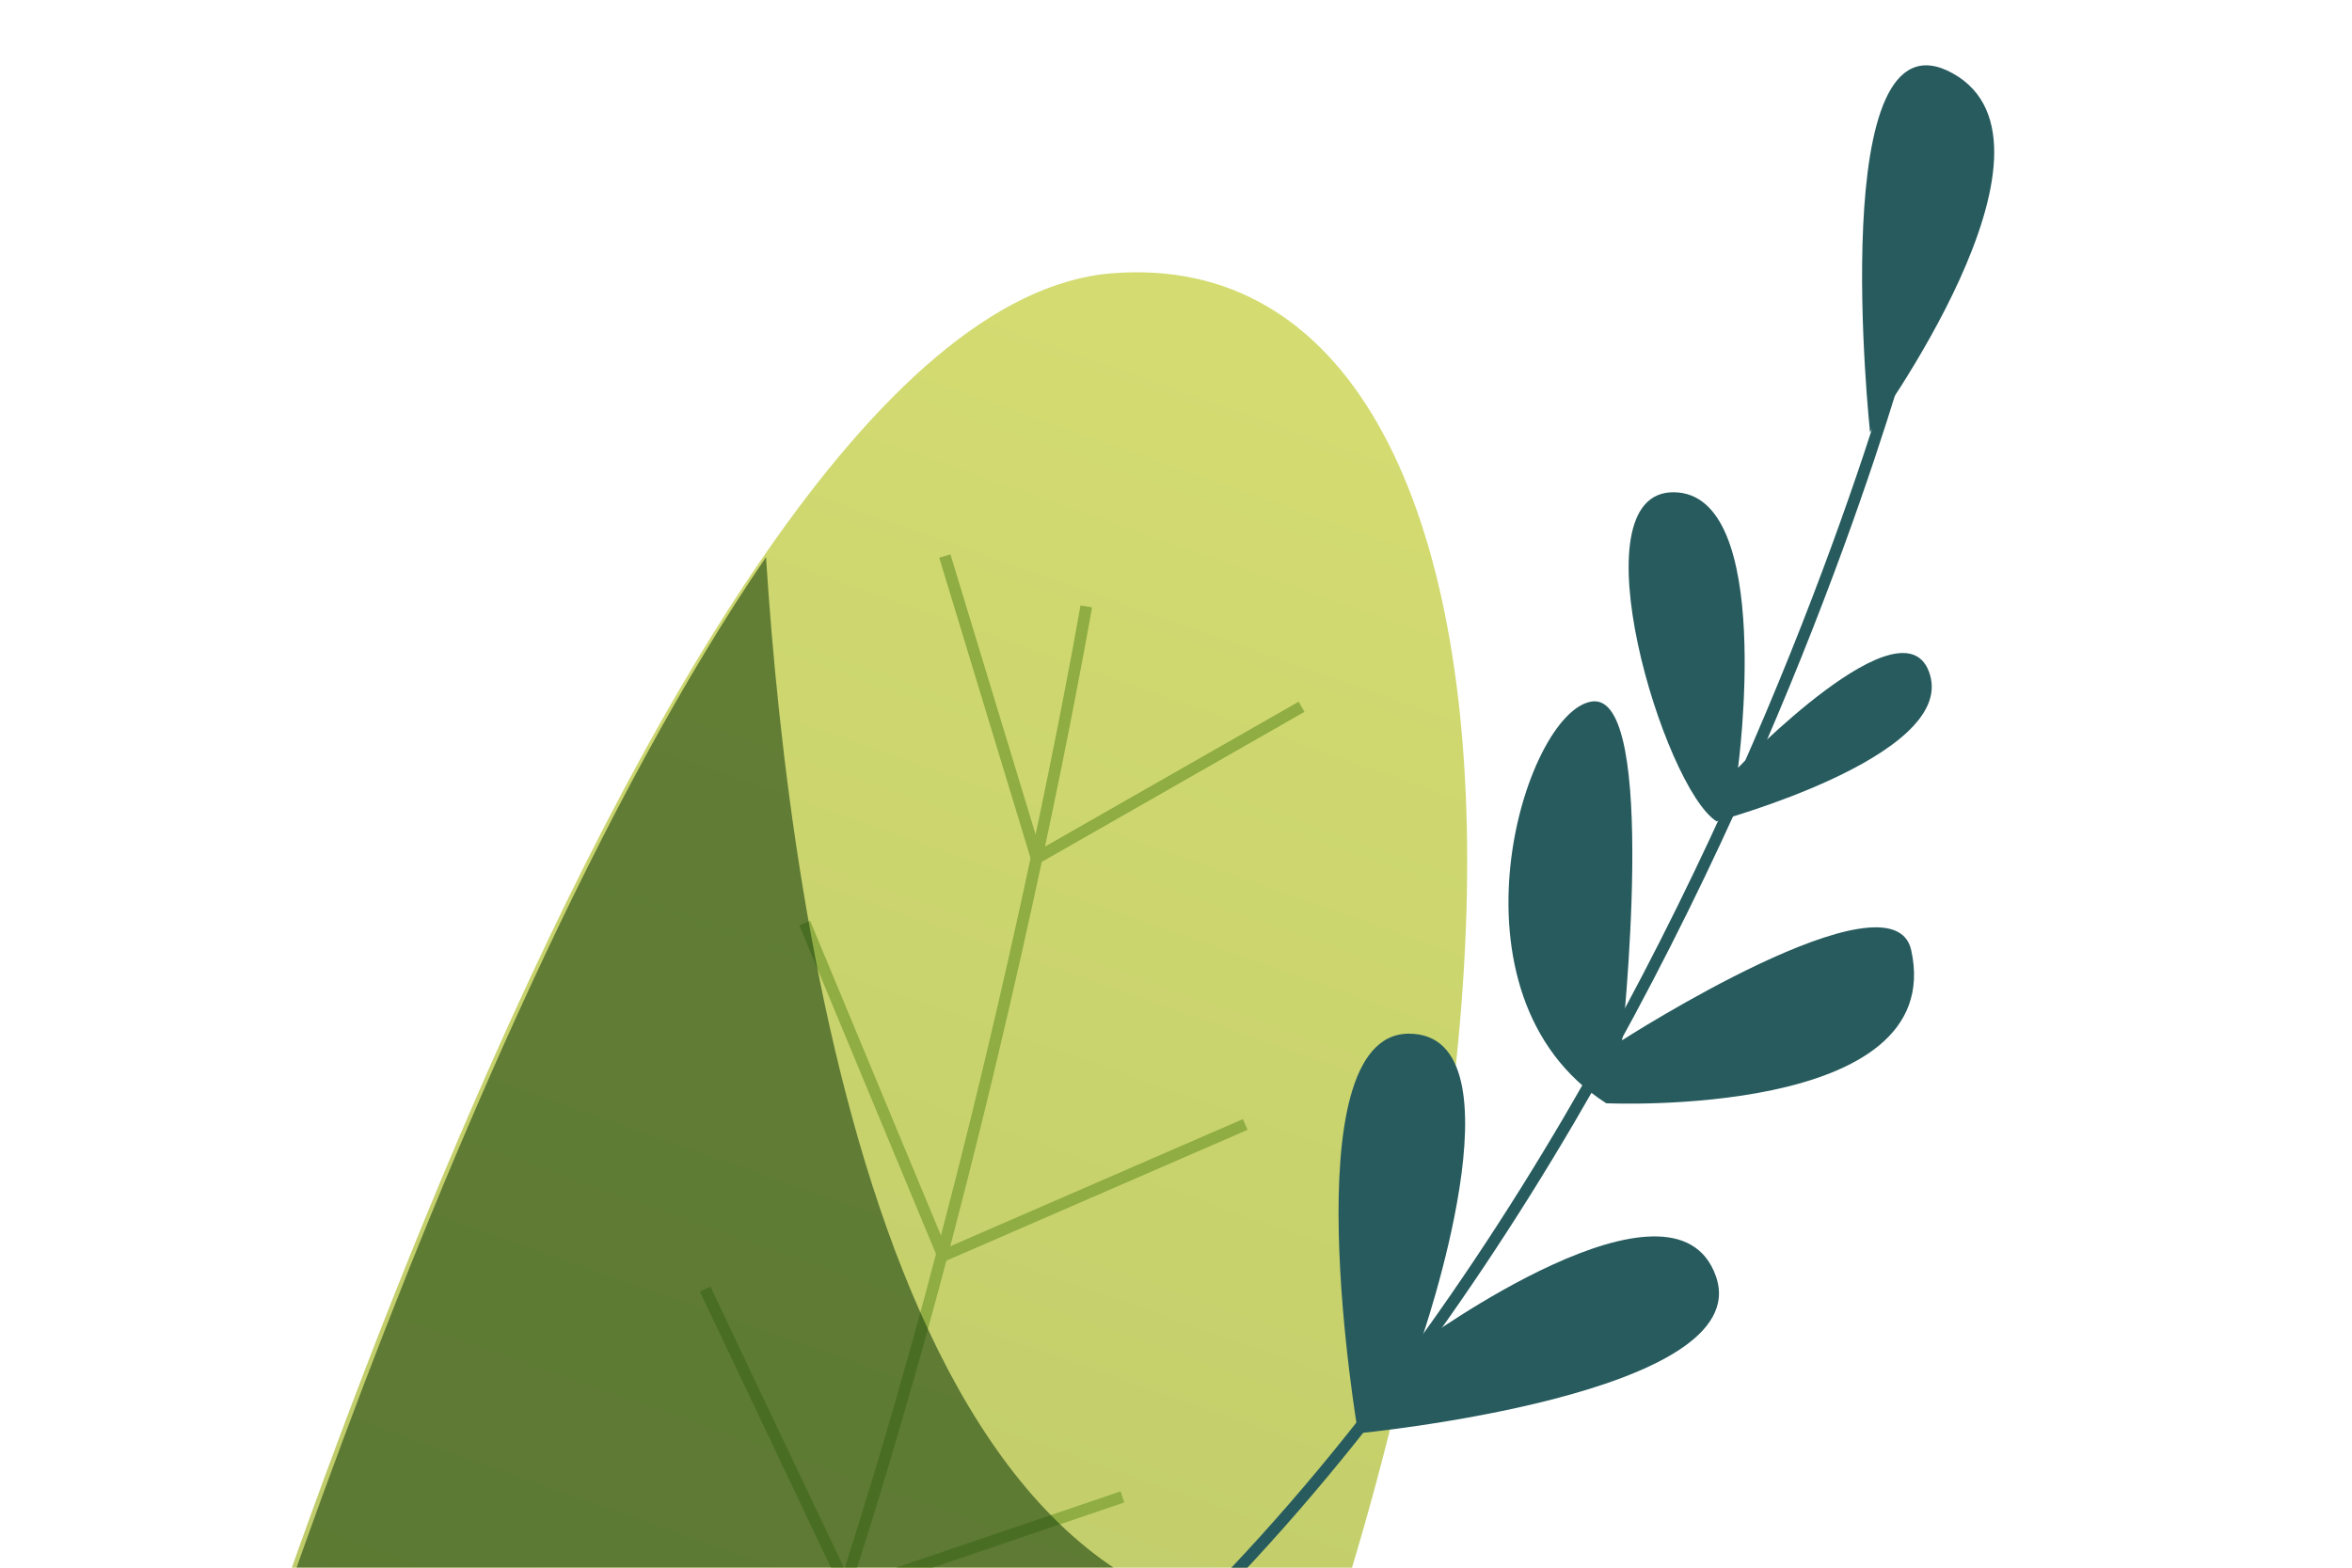
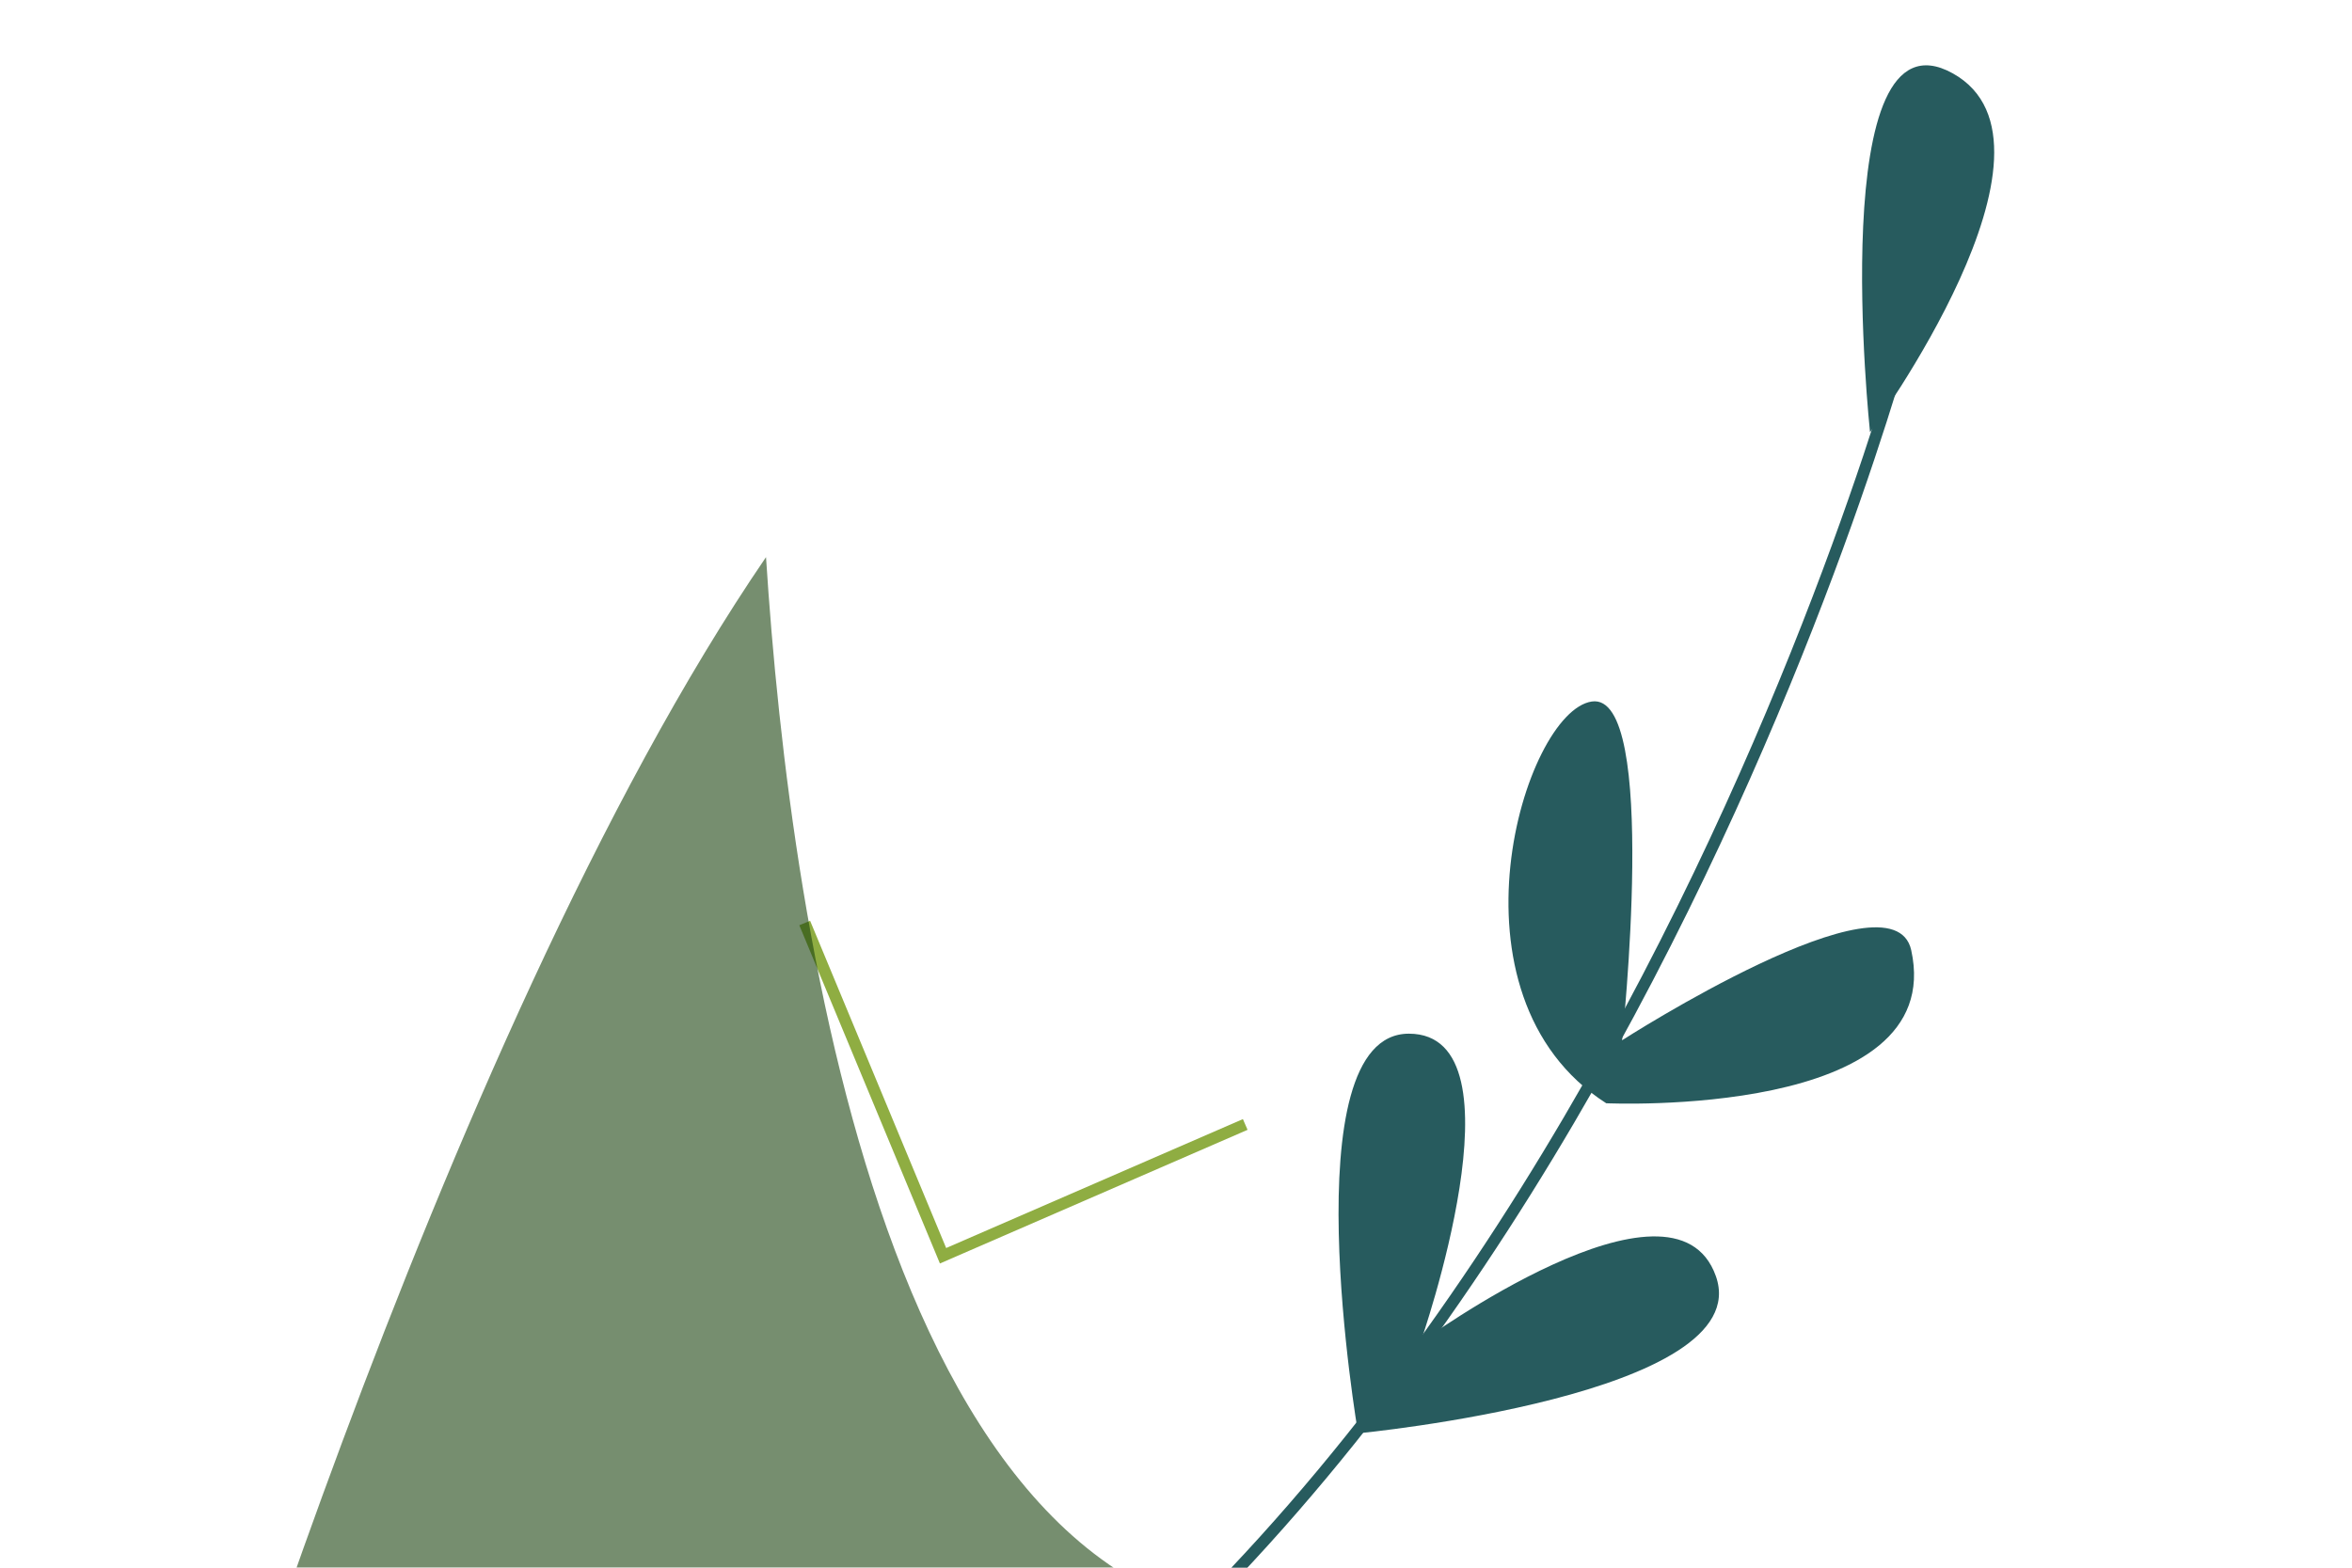
<svg xmlns="http://www.w3.org/2000/svg" width="147" height="98" viewBox="0 0 147 98" fill="none">
-   <path d="M10.005 123.084C10.005 123.084 40.166 19.405 69.501 17.084C98.836 14.763 99.585 77.538 68.824 136.434C38.063 195.33 10.005 123.084 10.005 123.084Z" fill="url(#paint0_linear_1985_9137)" />
-   <path d="M67.891 37.907C67.891 37.907 57.017 101.211 38.39 133.581" stroke="#8FAD42" stroke-width="0.731" stroke-miterlimit="10" />
-   <path d="M59.052 34.757L64.791 53.64L81.347 44.183" stroke="#8FAD42" stroke-width="0.731" stroke-miterlimit="10" />
  <path d="M50.294 57.699L58.94 78.5L77.827 70.293" stroke="#8FAD42" stroke-width="0.731" stroke-miterlimit="10" />
-   <path d="M44.07 80.587L53.007 99.404L70.152 93.576" stroke="#8FAD42" stroke-width="0.731" stroke-miterlimit="10" />
  <g style="mix-blend-mode:soft-light" opacity="0.6">
    <path d="M10.413 122.767C10.413 122.767 27.183 65.109 47.876 34.827C49.383 58.344 55.863 104.683 83.814 101.262C79.964 113.278 75.085 124.939 69.231 136.116C38.471 195.027 10.413 122.767 10.413 122.767Z" fill="#1A430F" />
  </g>
  <path d="M119.258 20.605C119.258 20.605 96.948 105.778 37.001 124.594" stroke="#275B5E" stroke-width="0.731" stroke-miterlimit="10" />
  <path d="M84.882 89.601C84.882 89.601 109.866 87.201 107.243 79.778C104.621 72.354 88.781 83.915 88.781 83.915C88.781 83.915 95.516 64.628 88.058 64.618C80.6 64.607 84.882 89.601 84.882 89.601Z" fill="#275B5E" />
  <path d="M100.389 68.967C100.389 68.967 121.778 69.954 119.451 59.397C118.291 54.156 101.379 65.031 101.379 65.031C101.379 65.031 103.712 43.21 99.481 43.854C95.25 44.497 89.859 62.223 100.389 68.967Z" fill="#275B5E" />
-   <path d="M107.283 51.341C107.283 51.341 122.135 47.333 120.628 42.194C119.122 37.055 108.627 47.997 108.627 47.997C108.627 47.997 110.941 30.876 104.635 30.772C98.329 30.668 104.005 49.296 107.283 51.341Z" fill="#275B5E" />
  <path d="M116.877 27.018C116.877 27.018 130.079 9.047 122.045 4.584C114.012 0.12 116.877 27.018 116.877 27.018Z" fill="#275B5E" />
  <defs>
    <linearGradient id="paint0_linear_1985_9137" x1="23.052" y1="178.736" x2="83.873" y2="6.182" gradientUnits="userSpaceOnUse">
      <stop stop-color="#AFBF65" />
      <stop offset="1" stop-color="#D7DE72" />
    </linearGradient>
  </defs>
</svg>